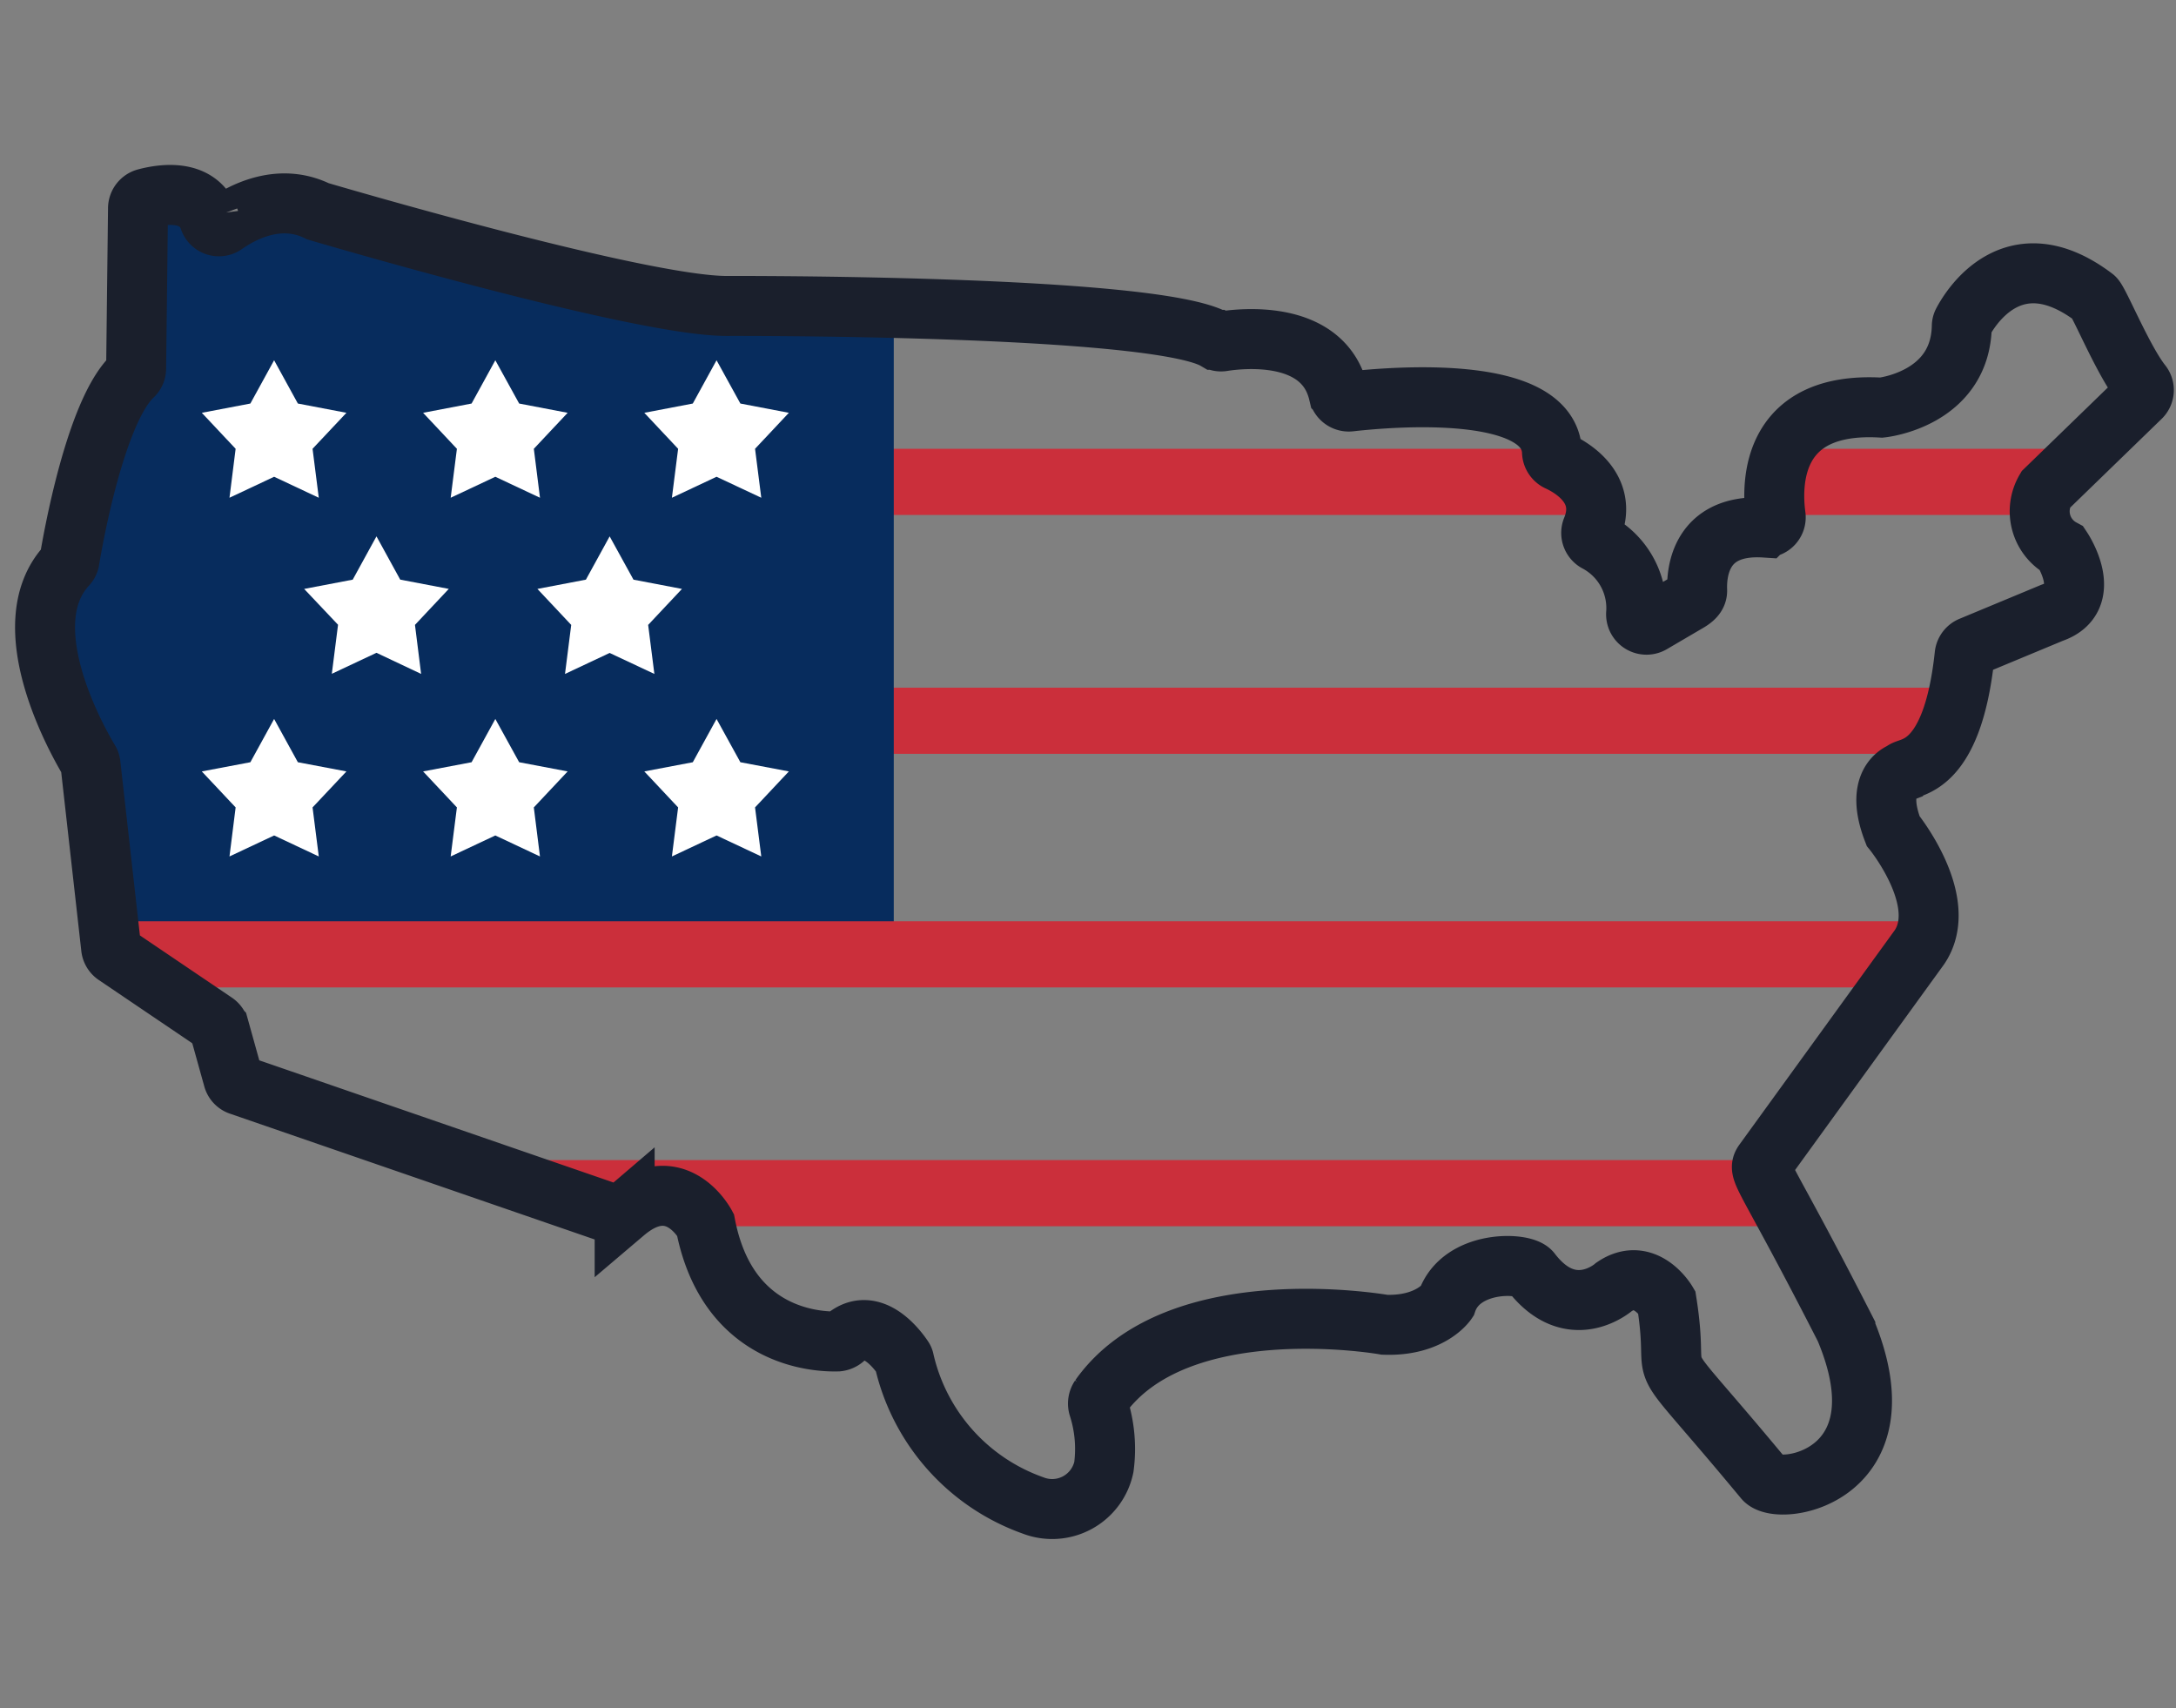
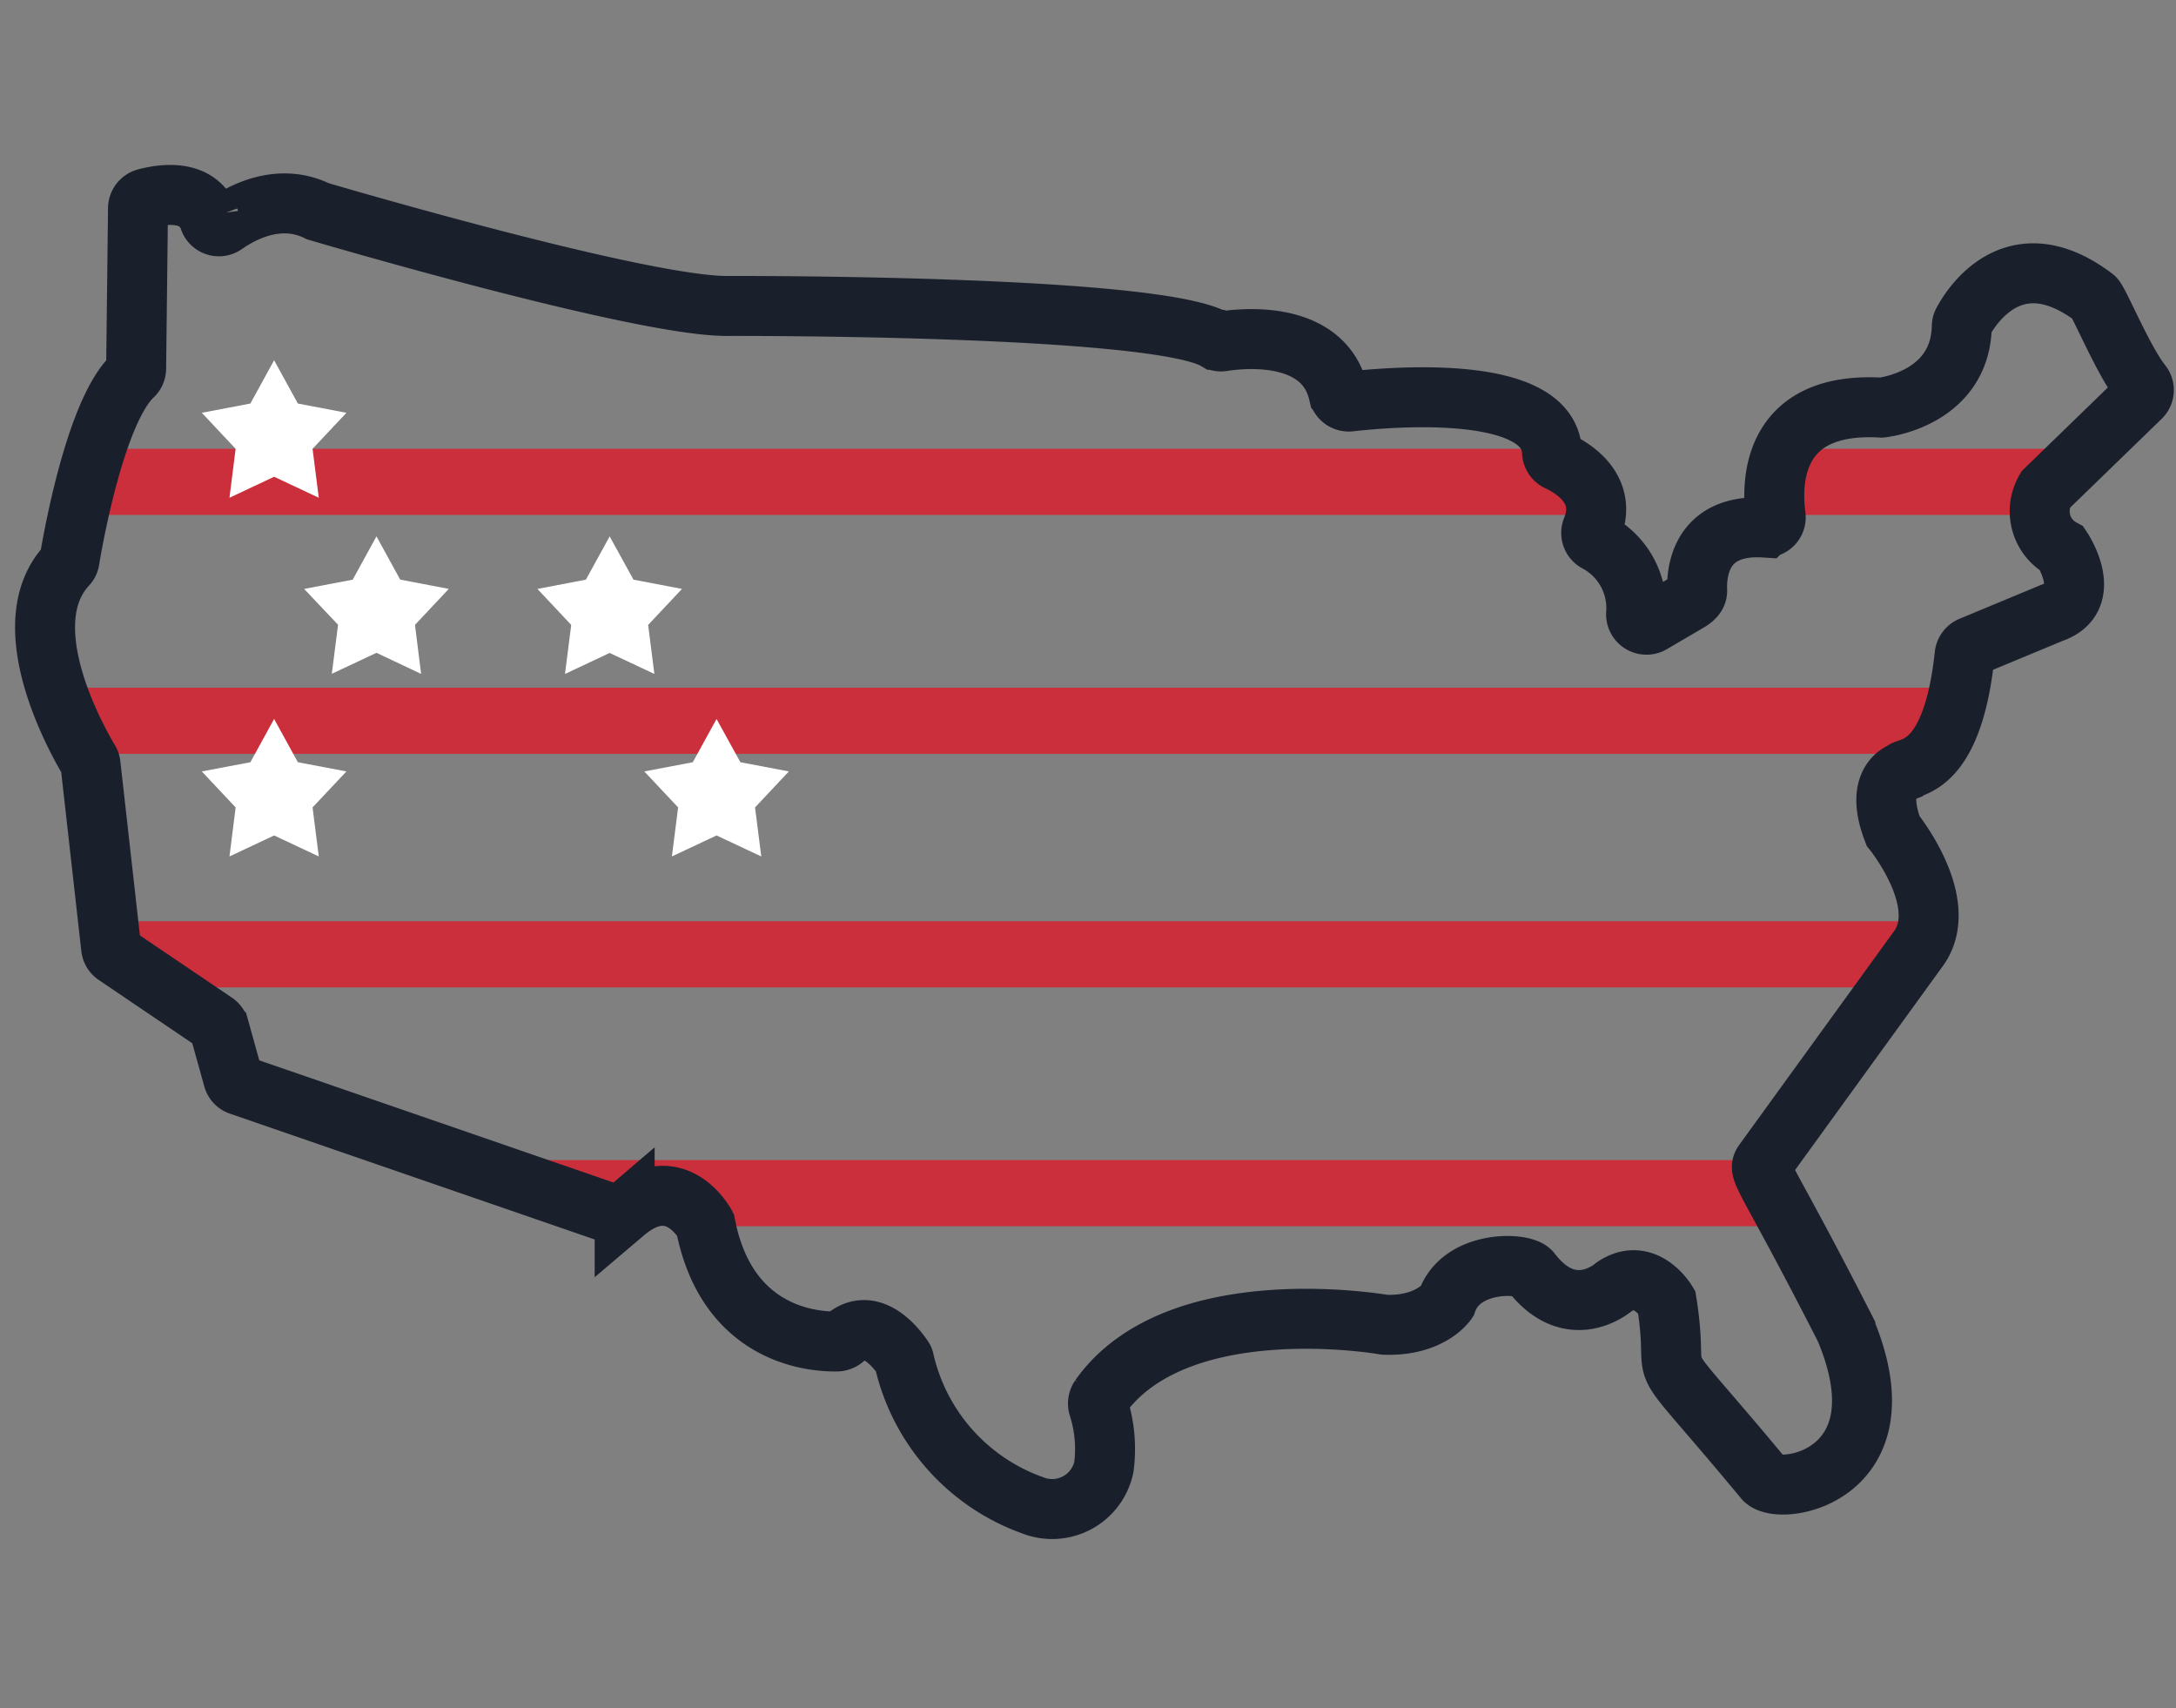
<svg xmlns="http://www.w3.org/2000/svg" width="145.137" height="113.929" viewBox="0 0 145.137 113.929">
  <rect x="0" y="0" width="145.137" height="113.929" fill="#808080" stroke="none" />
  <g id="Grupo_1189" data-name="Grupo 1189" transform="translate(-20223 5585)">
    <rect id="Retângulo_1634" data-name="Retângulo 1634" width="145" height="113.929" transform="translate(20223 -5585)" fill="none" />
    <g id="Grupo_1149" data-name="Grupo 1149" transform="translate(20225 -5578.984)">
      <path id="Caminho_2293" data-name="Caminho 2293" d="M128.123,26.794a11.386,11.386,0,0,1-1.75,4.413H3.04A23.658,23.658,0,0,1,1.16,26.794ZM103.85,15.277H2.69a41.264,41.264,0,0,1,1.137-4.413h97.136V11a.729.729,0,0,0,.393.662C102.188,12.056,104.156,13.2,103.85,15.277Zm32.758-4.413-2.755,2.692a3.629,3.629,0,0,0-.394,1.721H115.877a7.857,7.857,0,0,1,.569-4.413Z" transform="translate(0.548 13.05)" fill="#cb2f3b" />
-       <path id="Caminho_2294" data-name="Caminho 2294" d="M57.614,14.572v41.39H5.282L4.046,45.284a.628.628,0,0,0-.088-.265c-.662-1.1-5.251-9.045-1.5-13.105a.544.544,0,0,0,.177-.353c.221-1.368,1.765-10.017,4.28-12.4a.709.709,0,0,0,.221-.485L7.268,7.909A.716.716,0,0,1,7.753,7.2c1.059-.265,3.53-.662,4.28,1.368a.672.672,0,0,0,1.059.4c1.235-.882,3.706-2.162,6.266-.882,0,0,21.533,6.354,27.49,6.354C46.848,14.44,51.657,14.44,57.614,14.572Z" transform="translate(0 0.001)" fill="#072c5d" />
      <path id="Caminho_2295" data-name="Caminho 2295" d="M123.165,18.085c-.117,1.533-1.037,2.078-2.578,4.413H5.771l-3.32-2.25a.675.675,0,0,1-.306-.53L1.97,18.085ZM41.727,38.426v-.044a3.256,3.256,0,0,0-5.374-.838.679.679,0,0,1-.7.133L25.125,34.013h87.2l-.087.133c-.443.56.158.907,1.791,4.28Z" transform="translate(3.312 37.335)" fill="#cb2f3b" />
      <path id="Caminho_2296" data-name="Caminho 2296" d="M4.917,15.7l3.239-.618L9.74,12.194l1.584,2.886,3.239.618-2.255,2.4.41,3.27L9.74,19.96l-2.978,1.4.415-3.27Z" transform="translate(13.37 17.558)" fill="#fff" />
      <path id="Caminho_2297" data-name="Caminho 2297" d="M8.512,15.7l3.234-.618,1.584-2.886,1.589,2.886,3.234.618-2.255,2.4.415,3.27-2.983-1.4-2.978,1.4.415-3.27Z" transform="translate(25.333 17.558)" fill="#fff" />
      <g id="Grupo_1148" data-name="Grupo 1148" transform="translate(11.46 18.009)">
        <path id="Caminho_2298" data-name="Caminho 2298" d="M3.37,12.987l3.239-.618L8.193,9.483l1.584,2.886,3.239.618-2.259,2.4.415,3.265-2.978-1.4-2.978,1.4.41-3.265Z" transform="translate(-3.37 -9.483)" fill="#fff" />
-         <path id="Caminho_2299" data-name="Caminho 2299" d="M6.715,12.987l3.234-.618,1.584-2.886,1.589,2.886,3.234.618-2.255,2.4.41,3.265-2.978-1.4-2.978,1.4.415-3.265Z" transform="translate(8.045 -9.483)" fill="#fff" />
+         <path id="Caminho_2299" data-name="Caminho 2299" d="M6.715,12.987Z" transform="translate(8.045 -9.483)" fill="#fff" />
        <g id="Grupo_1145" data-name="Grupo 1145" transform="translate(29.515)">
-           <path id="Caminho_2300" data-name="Caminho 2300" d="M10.059,12.987l3.234-.618,1.584-2.886,1.589,2.886,3.234.618-2.255,2.4.415,3.265-2.983-1.4-2.978,1.4.415-3.265Z" transform="translate(-10.059 -9.483)" fill="#fff" />
-         </g>
+           </g>
        <g id="Grupo_1147" data-name="Grupo 1147" transform="translate(0 23.925)">
          <path id="Caminho_2301" data-name="Caminho 2301" d="M3.37,18.4l3.239-.613,1.584-2.886,1.584,2.886,3.239.613-2.259,2.4.415,3.27-2.978-1.4-2.978,1.4.41-3.27Z" transform="translate(-3.37 -14.905)" fill="#fff" />
-           <path id="Caminho_2302" data-name="Caminho 2302" d="M6.715,18.4l3.234-.613,1.584-2.886,1.589,2.886,3.234.613L14.1,20.8l.41,3.27-2.978-1.4-2.978,1.4L8.97,20.8Z" transform="translate(8.045 -14.905)" fill="#fff" />
          <g id="Grupo_1146" data-name="Grupo 1146" transform="translate(29.515)">
            <path id="Caminho_2303" data-name="Caminho 2303" d="M10.059,18.4l3.234-.613,1.584-2.886,1.589,2.886L19.7,18.4l-2.255,2.4.415,3.27-2.983-1.4-2.978,1.4.415-3.27Z" transform="translate(-10.059 -14.905)" fill="#fff" />
          </g>
        </g>
      </g>
      <path id="Caminho_2292" data-name="Caminho 2292" d="M134.435,26.639a2.841,2.841,0,0,0,1.095,3.943s2.189,3.284-.66,4.266l-5.4,2.245a.693.693,0,0,0-.435.561c-.842,7.927-3.847,7.364-4.126,7.8-.182.07-1.894.716-.646,3.943,0,0,3.831,4.7,1.754,7.76l-10.37,14.313c-.476.649.065.641,5.431,11.156,0,.028.014.028.014.042,4.061,9.743-4.377,11.149-5.431,9.963-8.219-9.913-5.47-5.345-6.5-11.829,0,0-1.431-2.414-3.508-1,0,0-2.835,2.526-5.529-.982-.475-.678-4.672-.814-5.627,1.979,0,0-1.094,1.642-4.154,1.53,0,0-13.822-2.456-18.986,4.841a.741.741,0,0,0-.1.618,9.186,9.186,0,0,1,.365,4.027,3.522,3.522,0,0,1-4.715,2.568,13.416,13.416,0,0,1-8.6-9.64.475.475,0,0,0-.084-.211c-.351-.519-2.1-2.919-3.915-1.291a.77.77,0,0,1-.435.2c-1.333.042-7.367-.2-8.826-7.788,0,0-1.964-3.719-5.388-.814a.724.724,0,0,1-.688.14L13.994,66.365a.669.669,0,0,1-.449-.477l-.926-3.326a.682.682,0,0,0-.281-.393L5.7,57.679a.682.682,0,0,1-.295-.505L4.031,44.951a.614.614,0,0,0-.1-.267C3.287,43.6-1.274,35.732,2.445,31.7a.667.667,0,0,0,.182-.337c.224-1.389,1.74-9.963,4.224-12.307a.68.68,0,0,0,.224-.505L7.2,7.891a.691.691,0,0,1,.505-.674c1.052-.281,3.48-.688,4.238,1.361a.677.677,0,0,0,1.038.379c1.235-.87,3.691-2.133,6.216-.884,0,0,21.357,6.315,27.265,6.315,0,0,28.57-.112,32.611,2.259a.667.667,0,0,0,.463.1c1.249-.2,6.722-.814,7.732,3.438a.7.7,0,0,0,.758.575c2.736-.309,13.233-1.207,13.485,3.326a.708.708,0,0,0,.393.645c.982.449,3.368,1.866,2.273,4.533a.688.688,0,0,0,.295.856,4.99,4.99,0,0,1,2.652,4.757.694.694,0,0,0,1.038.674l2.442-1.431c.477-.281.6-.519.589-.772-.042-1.165.182-4.462,4.518-4.182a.684.684,0,0,0,.716-.786c-.295-2.189-.295-7.648,7.058-7.213,0,0,5.262-.533,5.36-5.431a.58.58,0,0,1,.07-.267c.449-.856,3.34-5.739,8.756-1.642.316.225,1.925,4.191,3.171,5.753a.674.674,0,0,1-.07.912Z" transform="translate(0.005)" fill="none" stroke="#1a1f2c" stroke-width="4" />
    </g>
  </g>
</svg>